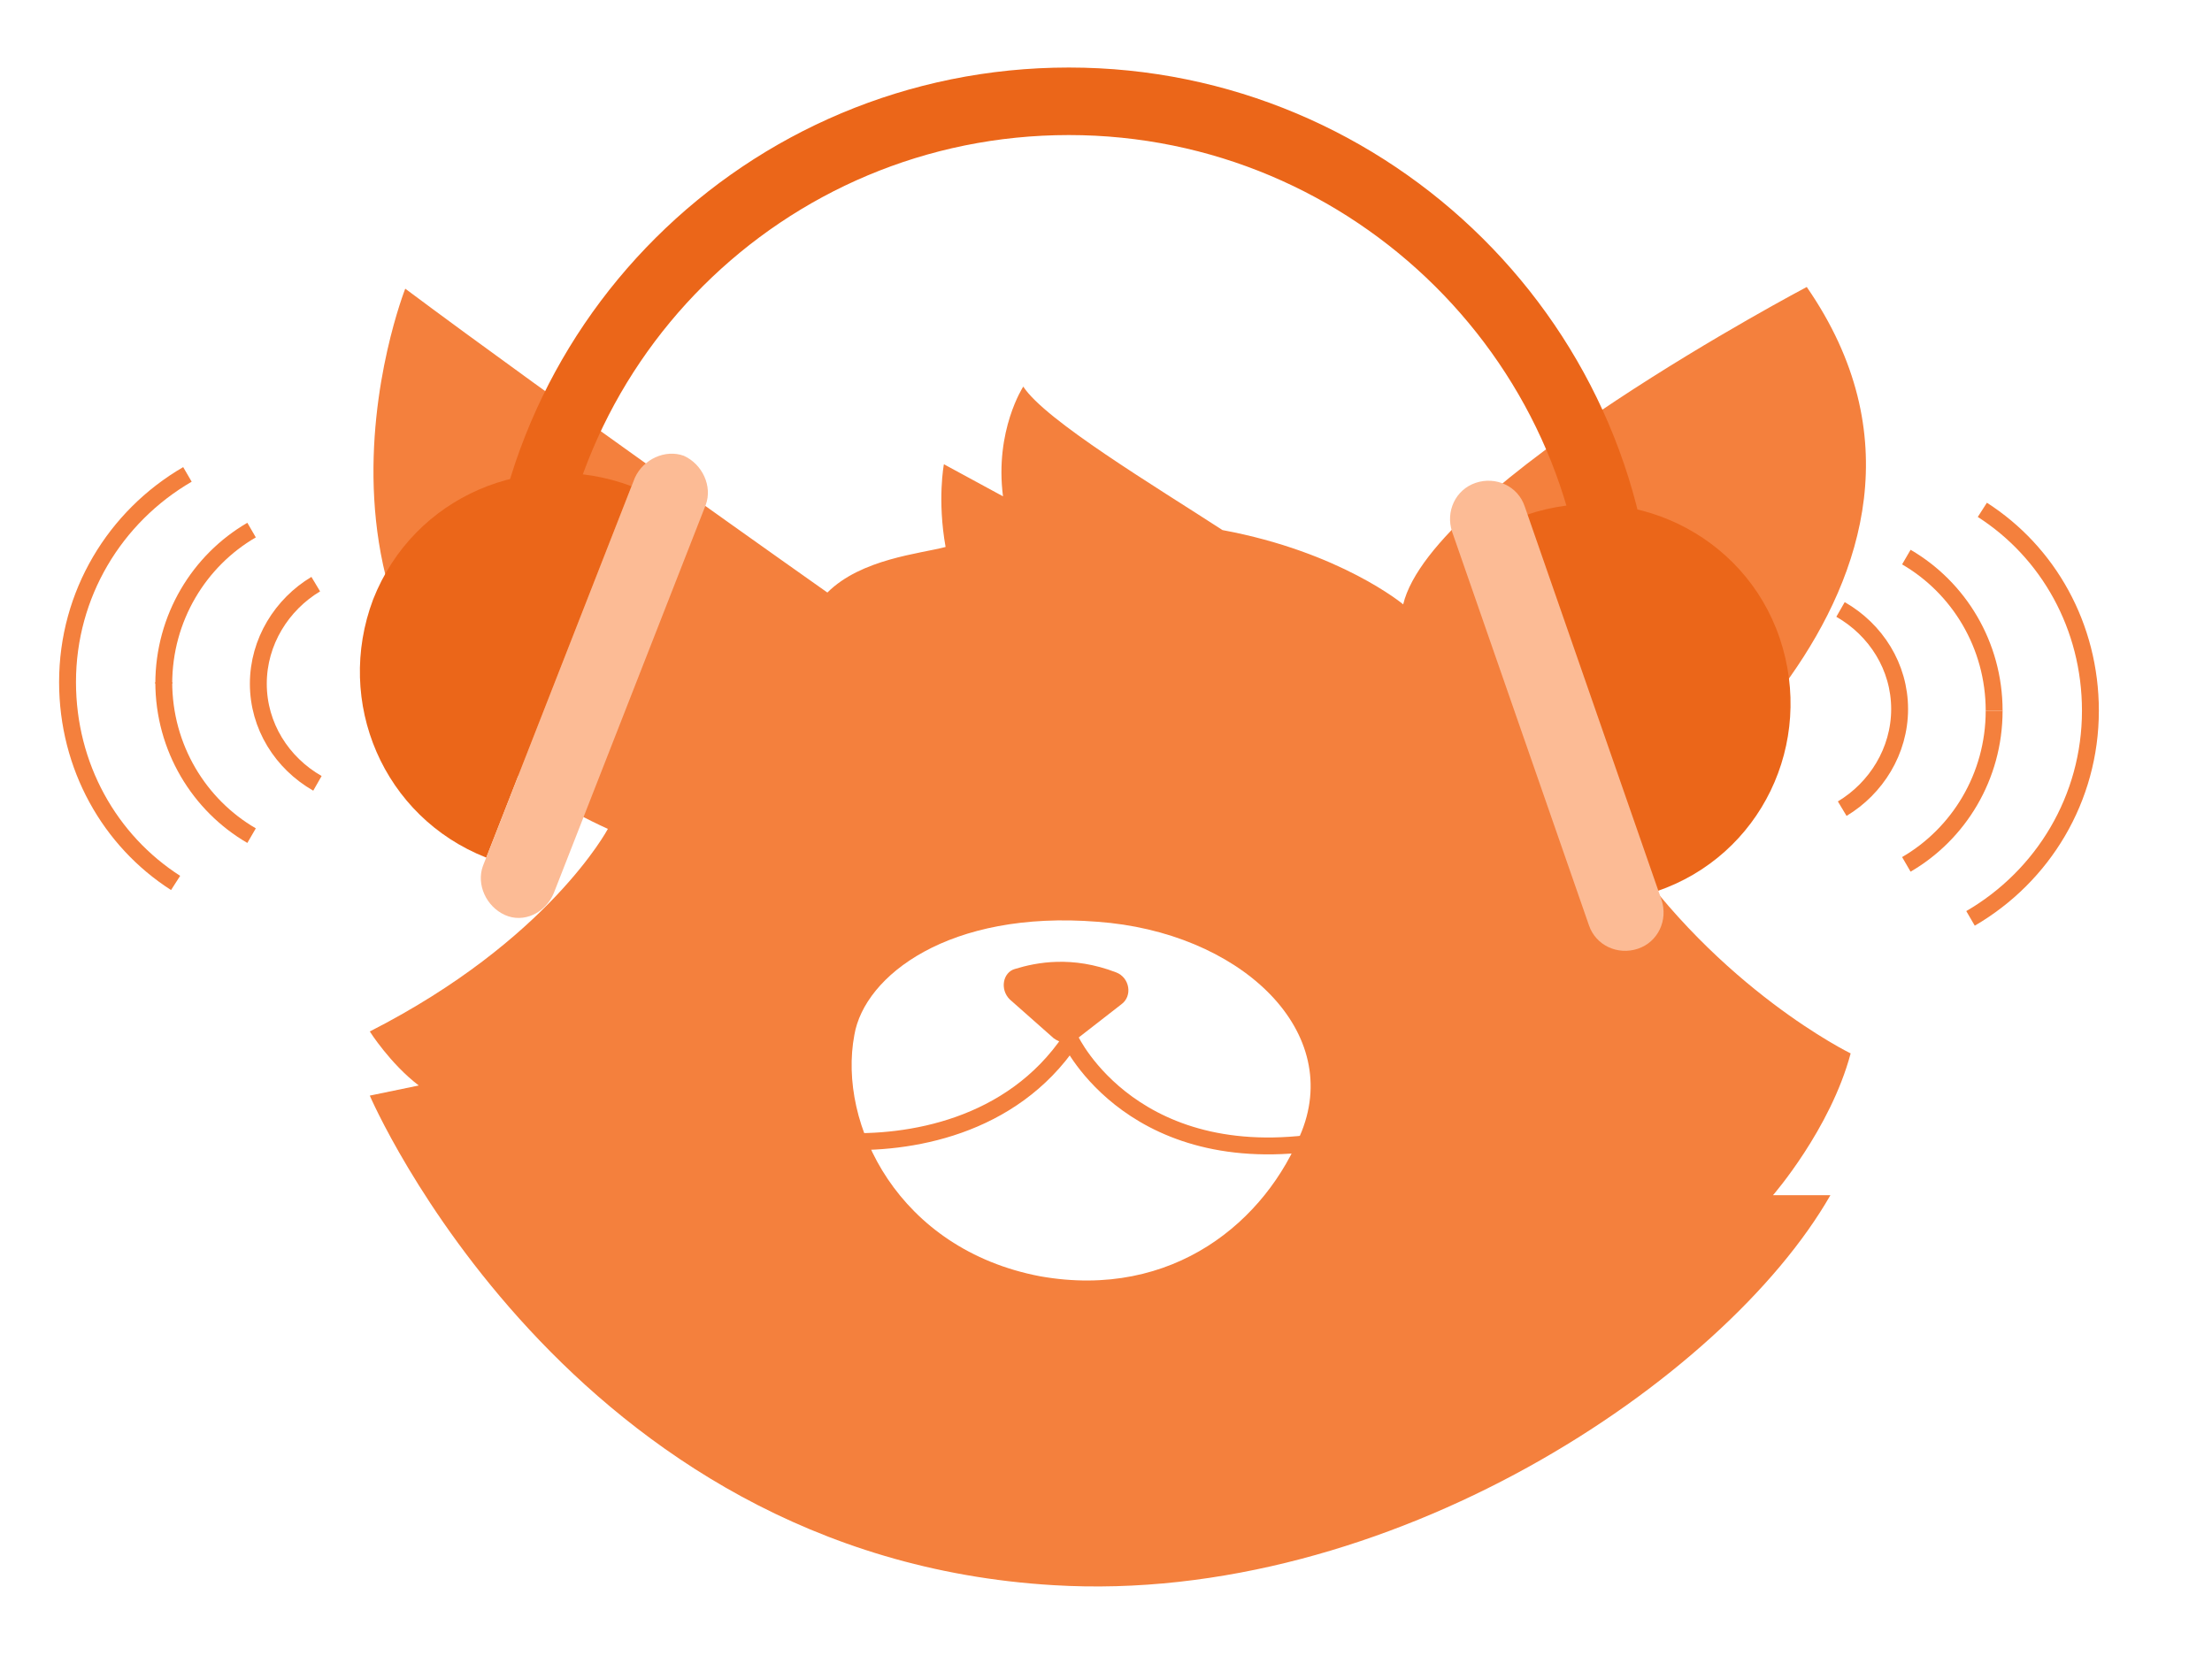
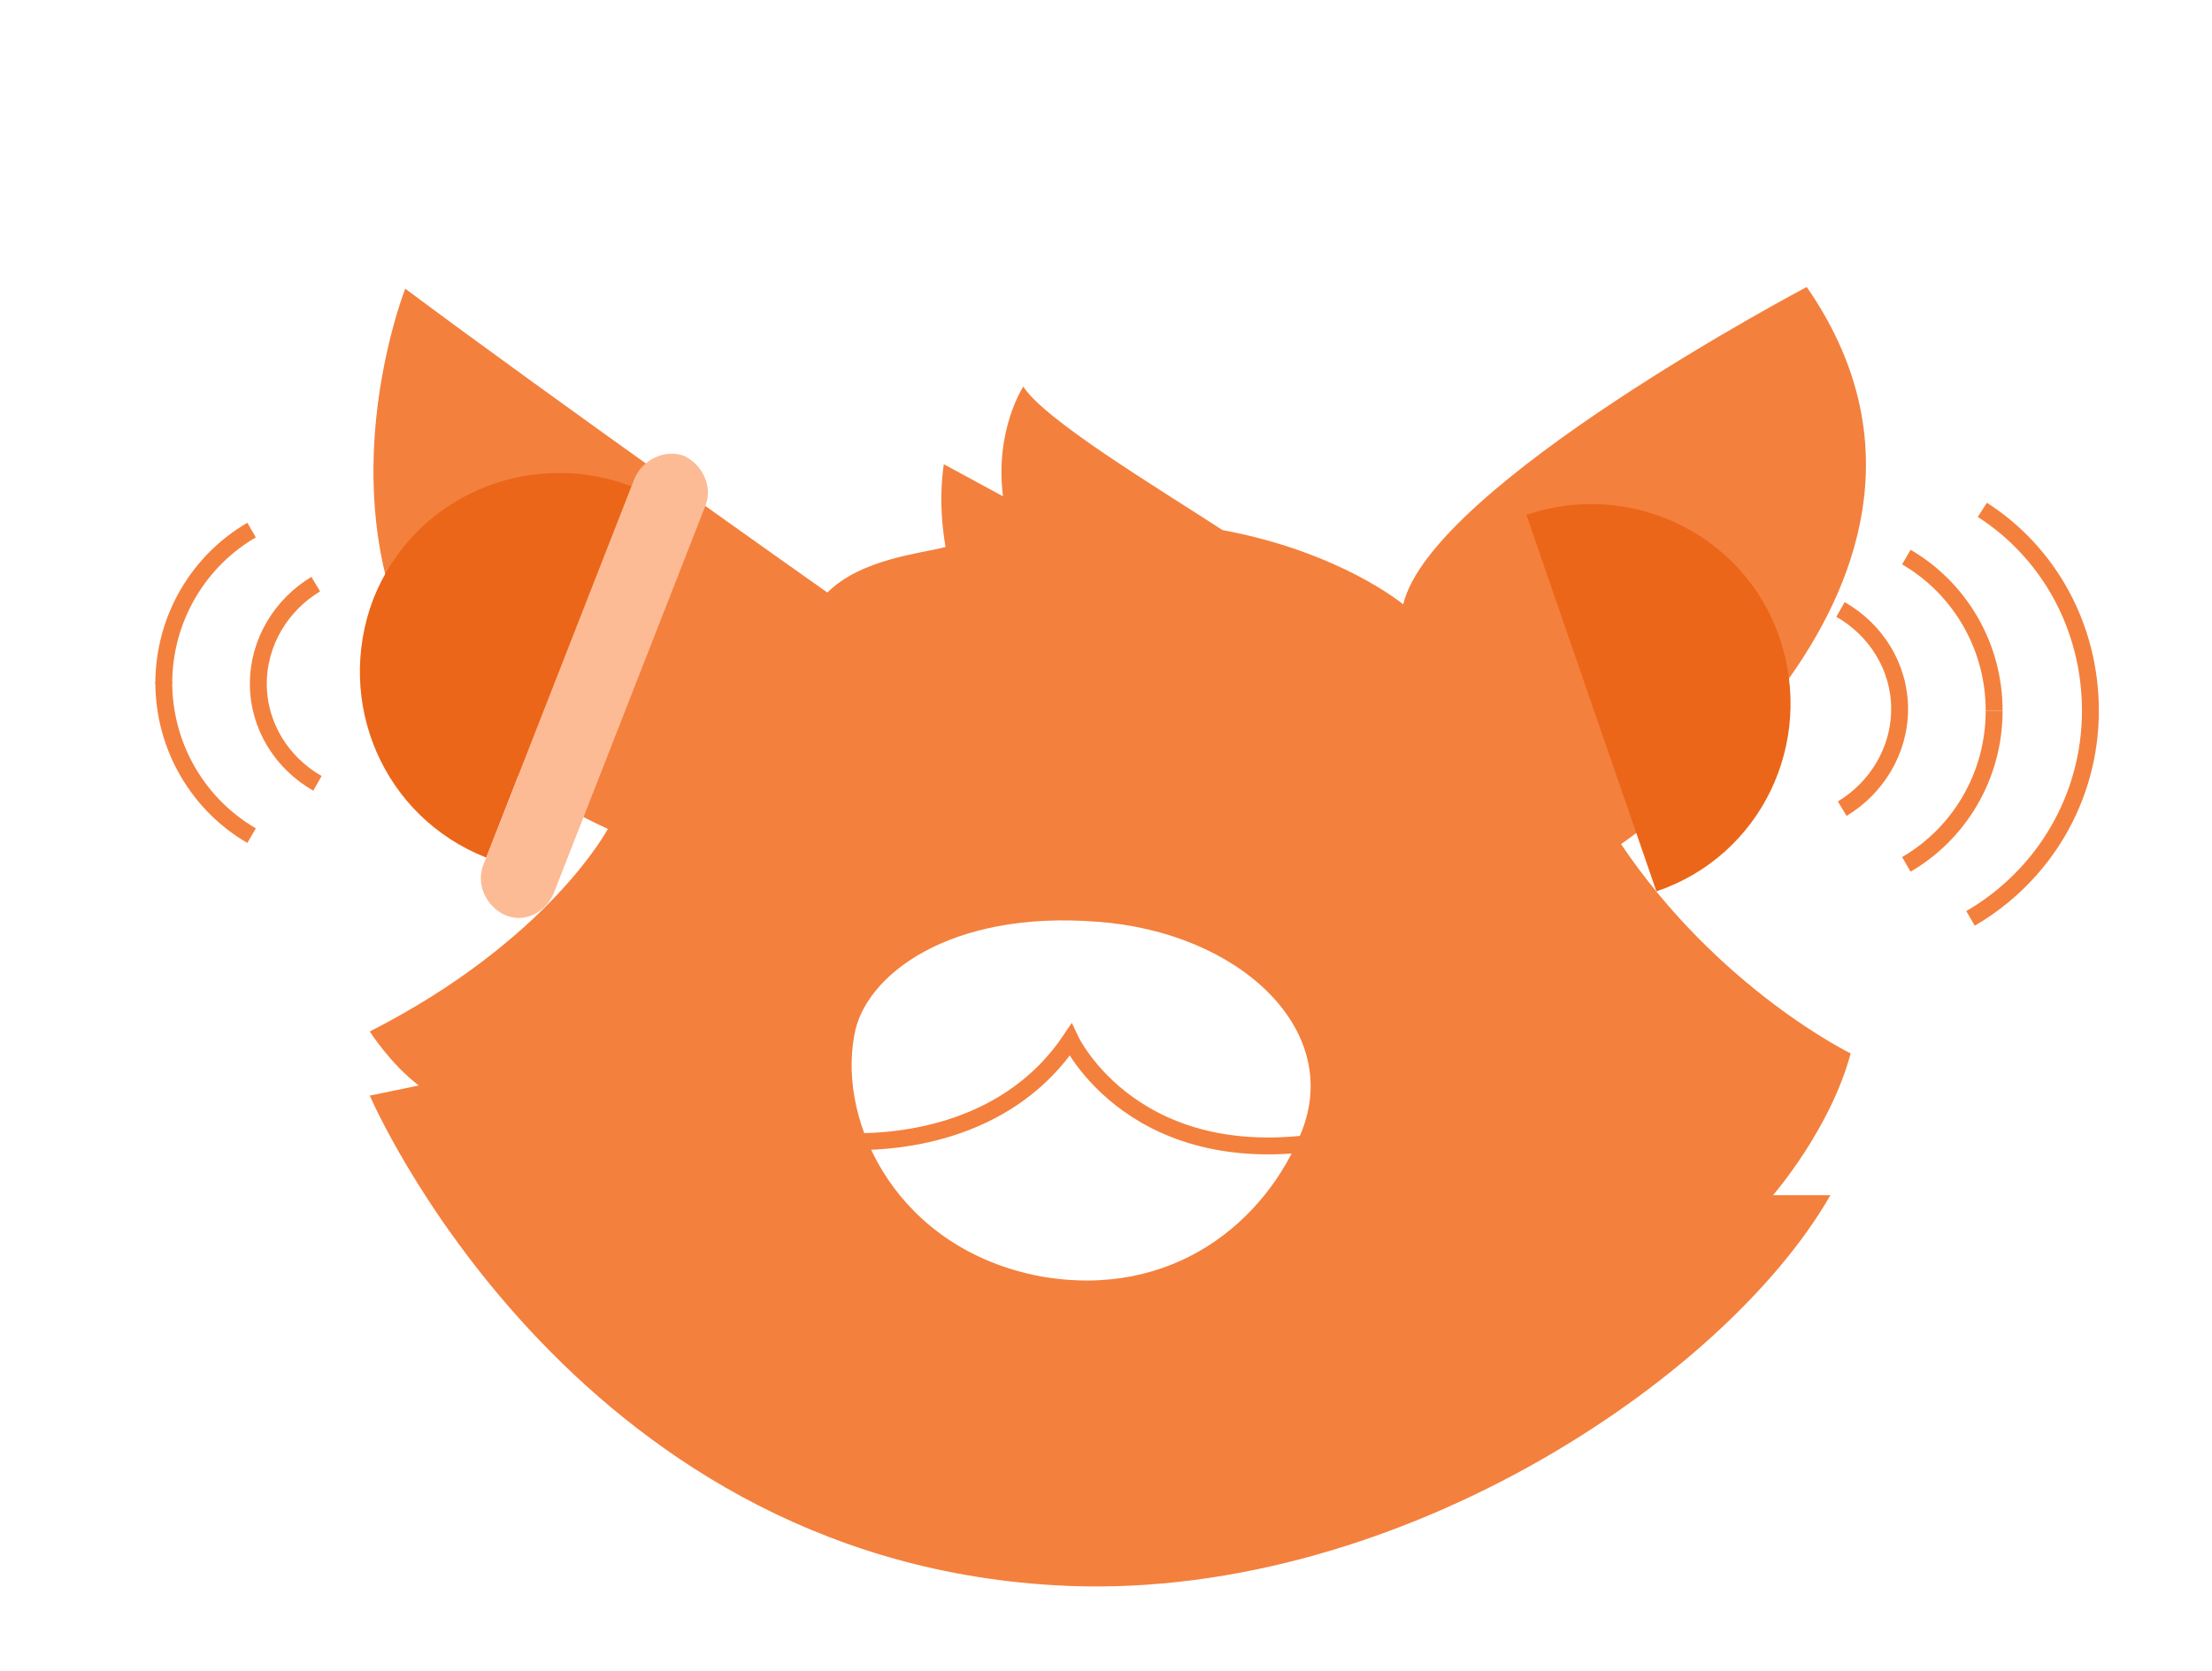
<svg xmlns="http://www.w3.org/2000/svg" width="131" height="99" viewBox="0 0 131 99" fill="none">
  <g filter="url(#filter0_d)">
    <path d="M109.6 58.4C109.6 58.4 101.8 54.6 96 46C96 46 119.1 30.5 107 13C107 13 84.8 24.7 83.1 31.8C83.1 31.8 79.4 28.7 72.4 27.4C68.4 24.8 61.9 20.9 60.6 18.9C60.6 18.9 58.9 21.5 59.4 25.4L55.9 23.5C55.9 23.5 55.5 25.6 56 28.4C54.5 28.8 51 29.1 49 31.1C49 31.1 32.7 19.6 24 13.1C24 13.1 15.1 35.6 36 45.1C36 45.1 32.5 51.7 21.9 57.1C21.9 57.1 23.1 59 24.8 60.3L21.9 60.9C21.9 60.9 33.6 88.2 62.4 89.9C82.2 91.1 102.1 77.8 108.4 66.8H105C105 66.8 108.4 62.9 109.6 58.4Z" fill="#F4803D" />
  </g>
  <path d="M50.598 61.302C49.598 66.602 53.198 74.002 61.598 75.602C69.498 77.002 74.998 72.302 77.098 67.002C79.498 60.902 73.298 55.202 64.998 54.602C56.198 53.902 51.198 57.802 50.598 61.302Z" fill="white" />
  <path d="M49.799 67.602C53.799 67.802 59.899 66.802 63.399 61.602C63.399 61.602 67.199 69.702 78.999 67.502" stroke="#F4803D" stroke-miterlimit="10" />
-   <path d="M62.399 61.5L59.799 59.2C59.199 58.6 59.399 57.6 60.099 57.4C61.399 57 63.499 56.6 66.099 57.6C66.899 57.9 67.099 59 66.399 59.5L63.699 61.6C63.399 61.9 62.799 61.8 62.399 61.5Z" fill="#F4803D" />
  <path d="M28.799 50.802C22.699 48.402 19.799 41.602 22.099 35.502C24.499 29.402 31.299 26.502 37.399 28.802L28.799 50.802Z" fill="#EB6619" />
-   <path d="M30.699 38.5C30.699 20.5 45.299 6 63.299 6C81.299 6 95.999 20.6 95.999 38.5" stroke="#EB6619" stroke-width="4" stroke-miterlimit="10" />
  <path d="M29.899 54.199C28.799 53.699 28.199 52.399 28.599 51.299L37.599 28.299C38.099 27.199 39.399 26.599 40.499 26.999C41.599 27.499 42.199 28.799 41.799 29.899L32.799 52.899C32.299 54.099 30.999 54.699 29.899 54.199Z" fill="#FCBB95" />
  <path d="M90.398 30.501C96.498 28.401 103.298 31.601 105.398 37.801C107.498 44.001 104.298 50.701 98.098 52.801L90.398 30.501Z" fill="#EB6619" />
-   <path d="M87.398 28.6C88.598 28.2 89.898 28.8 90.298 30L98.398 53.3C98.798 54.5 98.198 55.8 96.998 56.2C95.798 56.6 94.498 56 94.098 54.8L85.998 31.5C85.598 30.3 86.198 29 87.398 28.6Z" fill="#FCBB95" />
  <path d="M18.799 46.402C16.699 45.202 15.299 43.002 15.299 40.502C15.299 38.002 16.699 35.802 18.699 34.602" stroke="#F4803D" stroke-miterlimit="10" />
  <path d="M9.699 40.5C9.699 36.6 11.799 33.2 14.899 31.4" stroke="#F4803D" stroke-miterlimit="10" />
  <path d="M14.899 49.5C11.799 47.7 9.699 44.3 9.699 40.4" stroke="#F4803D" stroke-miterlimit="10" />
-   <path d="M10.4 52.302C6.5 49.802 4 45.402 4 40.402C4 35.202 6.8 30.602 11.1 28.102" stroke="#F4803D" stroke-miterlimit="10" />
  <path d="M109 36.102C111.1 37.302 112.5 39.502 112.5 42.002C112.5 44.502 111.1 46.702 109.1 47.902" stroke="#F4803D" stroke-miterlimit="10" />
  <path d="M118.098 42.102C118.098 46.002 115.998 49.402 112.898 51.202" stroke="#F4803D" stroke-miterlimit="10" />
  <path d="M112.898 33C115.998 34.8 118.098 38.2 118.098 42.1" stroke="#F4803D" stroke-miterlimit="10" />
  <path d="M117.399 30.201C121.299 32.701 123.799 37.101 123.799 42.101C123.799 47.301 120.999 51.901 116.699 54.401" stroke="#F4803D" stroke-miterlimit="10" />
  <defs>
    <filter id="filter0_d" x="17.9" y="13" width="96.606" height="84.976" filterUnits="userSpaceOnUse" color-interpolation-filters="sRGB">
      <feFlood flood-opacity="0" result="BackgroundImageFix" />
      <feColorMatrix in="SourceAlpha" type="matrix" values="0 0 0 0 0 0 0 0 0 0 0 0 0 0 0 0 0 0 127 0" />
      <feOffset dy="4" />
      <feGaussianBlur stdDeviation="2" />
      <feColorMatrix type="matrix" values="0 0 0 0 0 0 0 0 0 0 0 0 0 0 0 0 0 0 0.25 0" />
      <feBlend mode="normal" in2="BackgroundImageFix" result="effect1_dropShadow" />
      <feBlend mode="normal" in="SourceGraphic" in2="effect1_dropShadow" result="shape" />
    </filter>
  </defs>
</svg>